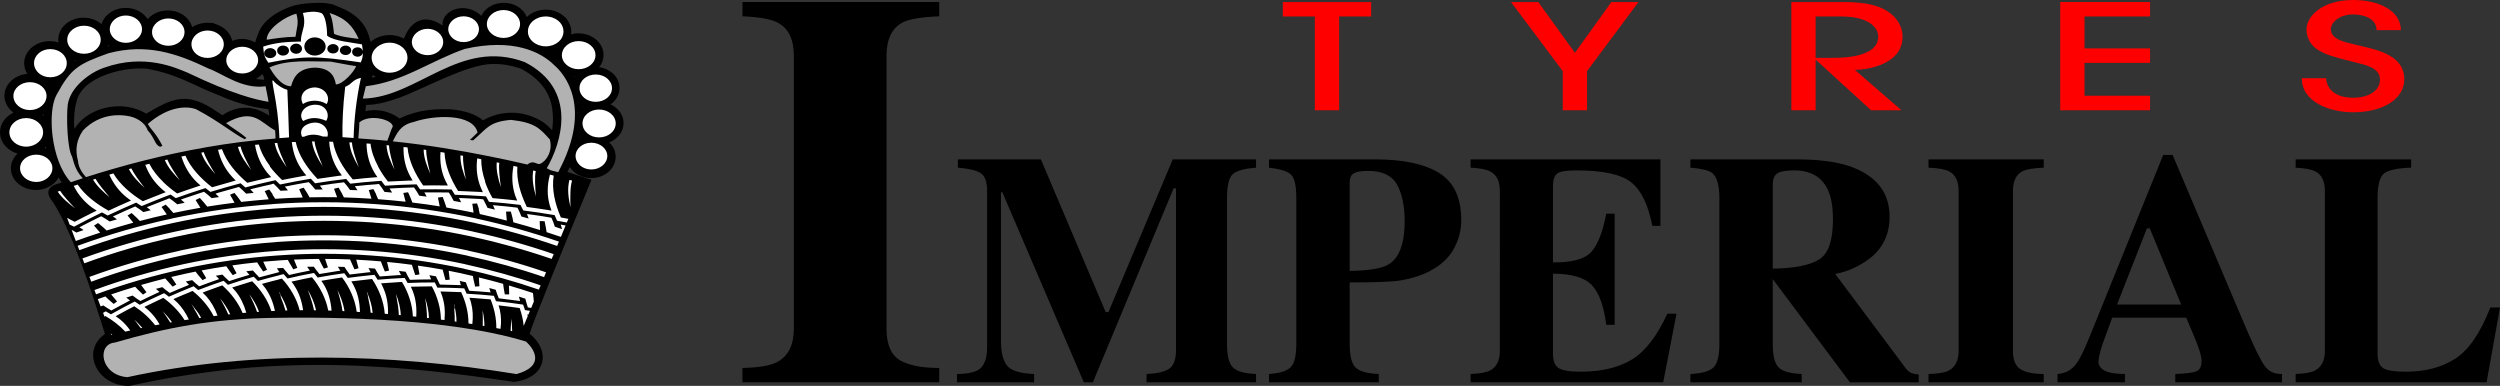
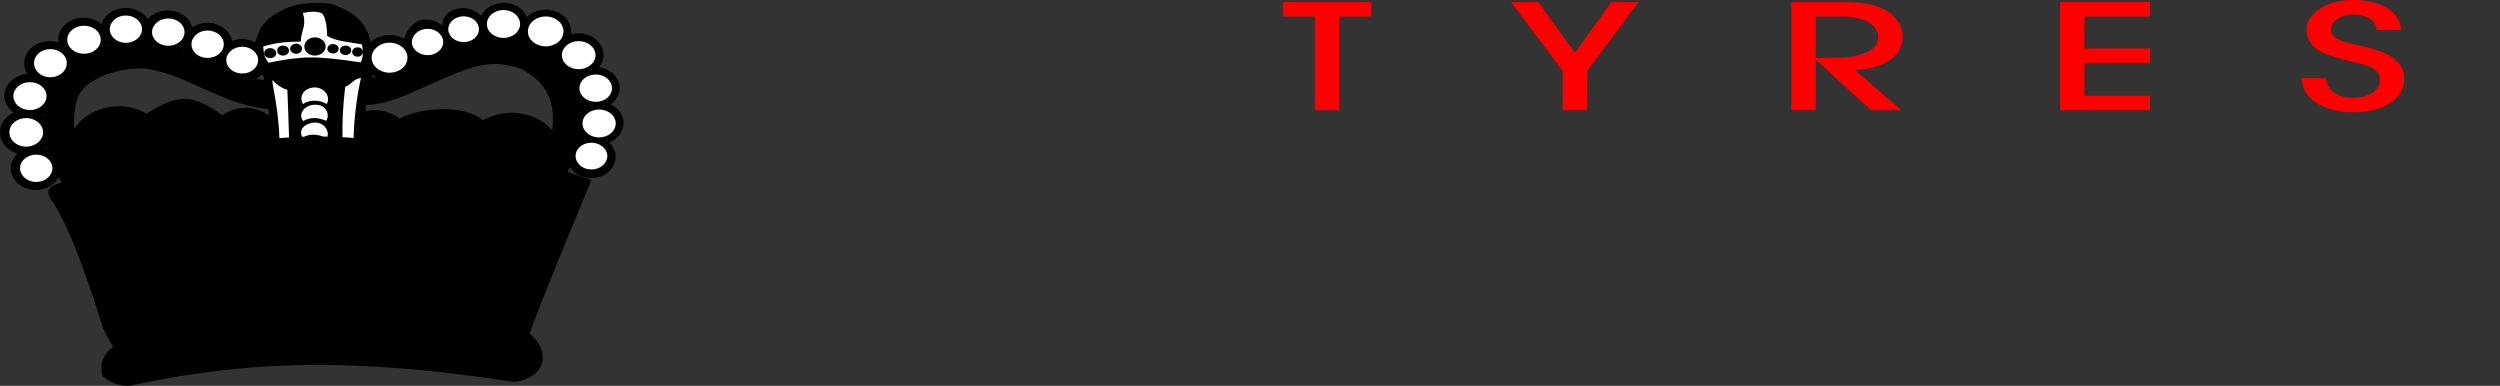
<svg xmlns="http://www.w3.org/2000/svg" version="1.1" id="Layer_1" x="0px" y="0px" viewBox="0 0 74.994 11.576" style="enable-background:new 0 0 74.994 11.576;" xml:space="preserve">
  <rect x="0" y="0" width="74.994" height="11.576" fill="#333333" stroke="none" />
  <g id="Document" transform="scale(1 -1)">
    <g id="Spread" transform="translate(0 -11.576)">
      <g id="Layer_1_1_">
        <g id="Group">
          <path marker-start="none" marker-end="none" style="fill:#FF0000;" d="M40.171,8.269v2.813h0.96v0.433h-2.649v-0.433h0.96V8.269      H40.171z M47.608,8.269v1.173l1.543,2.073h-0.813l-1.094-1.523l-1.099,1.523h-0.818l1.552-2.073V8.269H47.608z M57.038,8.269      L55.64,9.481c0.323,0,1.432,0.134,1.432,0.996c0,0.272-0.142,0.568-0.46,0.766c-0.262,0.164-0.627,0.272-1.329,0.272h-1.547      V8.269h0.729v1.506h0.015l1.647-1.506H57.038z M54.465,11.082h0.769c0.825,0,1.109-0.333,1.109-0.605      c0-0.629-1.08-0.636-1.378-0.636h-0.5V11.082z M64.497,8.269v0.436h-1.966v0.986h1.966v0.434h-1.966v0.957h1.966v0.433h-2.695      V8.269H64.497z M69.048,9.231c0-0.725,0.852-1.023,1.539-1.023c0.921,0,1.535,0.416,1.535,0.984c0,0.781-0.905,0.906-1.535,1.06      c-0.215,0.054-0.668,0.137-0.668,0.448c0,0.188,0.238,0.443,0.668,0.443c0.299,0,0.703-0.11,0.703-0.47h0.73      c0,0.548-0.6,0.903-1.433,0.903c-0.944,0-1.397-0.504-1.397-0.881c0-0.228,0.107-0.465,0.338-0.61      c0.23-0.144,0.391-0.195,1.059-0.364c0.346-0.086,0.806-0.167,0.806-0.529c0-0.343-0.345-0.548-0.806-0.548      c-0.734,0-0.81,0.477-0.81,0.587H69.048z" />
-           <path marker-start="none" marker-end="none" d="M22.272,0.108h5.902v0.43c-0.526,0-0.923,0.079-1.187,0.238      c-0.262,0.159-0.394,0.475-0.394,0.947v8.176c0,0.505,0.164,0.84,0.494,1.009c0.198,0.098,0.561,0.157,1.087,0.179v0.428h-5.902      v-0.428c0.507-0.022,0.859-0.084,1.055-0.189c0.326-0.169,0.487-0.502,0.487-0.999V1.723c0-0.499-0.171-0.837-0.511-1.013      c-0.209-0.106-0.551-0.162-1.031-0.172V0.108z M28.708,0.108h2.313v0.249c-0.419,0.015-0.69,0.101-0.813,0.252      c-0.12,0.155-0.181,0.397-0.181,0.727v4.473l0.042-0.003l2.443-5.698h0.271l2.422,5.818h0.073V1.089      c0-0.301-0.073-0.494-0.223-0.585c-0.149-0.088-0.367-0.137-0.661-0.147V0.108h3.285v0.249      c-0.335,0.013-0.565,0.076-0.685,0.189c-0.125,0.112-0.186,0.352-0.186,0.715v4.381c0,0.382,0.061,0.622,0.186,0.72      c0.12,0.098,0.35,0.159,0.685,0.184v0.249H35.18l-1.929-4.58l-0.083-0.002l-1.944,4.582h-2.49V6.546      c0.329-0.025,0.556-0.081,0.686-0.164c0.127-0.086,0.191-0.262,0.191-0.532v-4.7c0-0.261-0.056-0.46-0.169-0.592      c-0.113-0.13-0.357-0.198-0.734-0.201V0.108z M40.487,3.449v2.659c0,0.134,0.044,0.225,0.13,0.271      C40.7,6.426,40.842,6.45,41.038,6.45c0.431,0,0.72-0.139,0.872-0.416c0.151-0.277,0.227-0.641,0.227-1.092      c0-0.661-0.157-1.092-0.47-1.29C41.471,3.525,41.077,3.459,40.487,3.449z M38.066,0.108h3.293v0.249      c-0.336,0.013-0.566,0.076-0.688,0.189c-0.123,0.112-0.184,0.352-0.184,0.715v1.843c0.59,0,1.036,0.012,1.334,0.037      c0.302,0.026,0.6,0.1,0.901,0.222c0.397,0.174,0.681,0.404,0.855,0.691c0.171,0.284,0.257,0.59,0.257,0.915      c0,0.669-0.218,1.141-0.659,1.415c-0.441,0.274-1.082,0.411-1.924,0.411h-3.185V6.546c0.321-0.035,0.539-0.101,0.651-0.199      c0.113-0.097,0.169-0.333,0.169-0.705V1.261c0-0.351-0.056-0.583-0.166-0.698s-0.328-0.184-0.654-0.206V0.108z M49.892,0.108      l0.399,2.056h-0.276c-0.309-0.671-0.661-1.129-1.06-1.371c-0.399-0.245-0.913-0.367-1.545-0.367      c-0.333,0-0.556,0.039-0.663,0.115c-0.108,0.073-0.162,0.218-0.162,0.426v2.399c0.561,0,0.95-0.115,1.168-0.345      c0.215-0.23,0.36-0.625,0.431-1.188h0.252v3.334h-0.252c-0.106-0.56-0.26-0.945-0.458-1.157      c-0.198-0.211-0.58-0.311-1.141-0.306v2.291c0,0.186,0.042,0.311,0.125,0.374c0.081,0.064,0.274,0.096,0.575,0.096      c0.793,0,1.342-0.118,1.643-0.355c0.301-0.235,0.514-0.671,0.639-1.31h0.242v1.995h-5.694V6.546      c0.287-0.015,0.482-0.054,0.593-0.115c0.188-0.098,0.284-0.294,0.284-0.581V1.055c0-0.284-0.091-0.477-0.275-0.583      c-0.12-0.066-0.32-0.105-0.602-0.115V0.108H49.892z M50.708,0.108h3.339v0.249c-0.348,0.013-0.581,0.081-0.696,0.201      c-0.115,0.12-0.173,0.355-0.173,0.703v1.938h0.004l2.311-3.091h2.064v0.235c-0.091,0.007-0.167,0.022-0.225,0.046      c-0.061,0.025-0.12,0.076-0.174,0.152l-2.105,2.817c0.355,0.067,0.69,0.213,1.008,0.446c0.414,0.308,0.622,0.732,0.622,1.27      c0,0.73-0.397,1.232-1.19,1.513c-0.409,0.14-0.942,0.208-1.603,0.208h-3.182V6.546c0.337-0.027,0.555-0.081,0.651-0.157      c0.144-0.118,0.218-0.365,0.218-0.747V1.261c0-0.368-0.062-0.605-0.184-0.715c-0.122-0.11-0.35-0.174-0.685-0.189V0.108z       M53.178,3.518v2.521c0,0.152,0.039,0.259,0.122,0.326c0.083,0.066,0.257,0.1,0.521,0.1c0.485,0,0.82-0.189,1.004-0.568      c0.108-0.223,0.159-0.524,0.159-0.908c0-0.627-0.139-1.026-0.416-1.197C54.289,3.618,53.826,3.527,53.178,3.518z M57.851,0.108      h3.456v0.249c-0.308,0-0.538,0.047-0.692,0.14c-0.155,0.093-0.231,0.279-0.231,0.558V5.85c0,0.294,0.096,0.493,0.287,0.59      c0.117,0.059,0.328,0.093,0.636,0.106v0.249h-3.456V6.546c0.296-0.013,0.502-0.049,0.619-0.111      c0.189-0.097,0.284-0.293,0.284-0.585V1.055c0-0.294-0.1-0.492-0.299-0.597c-0.122-0.062-0.325-0.093-0.604-0.101V0.108z       M63.506,2.441l0.896,2.283h0.088l0.94-2.283H63.506z M61.721,0.108h2.022v0.249c-0.225,0.003-0.397,0.022-0.509,0.059      C63.045,0.48,62.95,0.583,62.95,0.724c0,0.115,0.044,0.301,0.13,0.556c0.041,0.118,0.137,0.375,0.281,0.766h2.22l0.253-0.597      c0.053-0.132,0.097-0.245,0.129-0.338c0.052-0.159,0.079-0.276,0.079-0.352c0-0.172-0.052-0.279-0.152-0.321      c-0.103-0.042-0.313-0.068-0.637-0.081V0.108h3.202v0.249C68.23,0.35,68.056,0.433,67.934,0.6      c-0.122,0.171-0.306,0.545-0.556,1.128l-2.205,5.2h-0.282L62.698,1.51c-0.174-0.428-0.309-0.705-0.402-0.83      c-0.144-0.2-0.335-0.308-0.575-0.323V0.108z M68.864,0.108h5.728l0.402,2.244h-0.291c-0.294-0.759-0.642-1.27-1.046-1.532      c-0.401-0.262-0.901-0.394-1.495-0.394c-0.331,0-0.554,0.034-0.669,0.105c-0.115,0.073-0.171,0.218-0.171,0.436v4.675      c0,0.392,0.066,0.637,0.201,0.737c0.134,0.098,0.404,0.154,0.805,0.167v0.249h-3.464V6.546c0.289-0.015,0.487-0.054,0.595-0.115      c0.189-0.098,0.282-0.294,0.282-0.581V1.055c0-0.291-0.098-0.487-0.294-0.593c-0.118-0.061-0.311-0.095-0.583-0.105V0.108z" />
-           <path marker-start="none" marker-end="none" d="M7.692,9.216V9.209L7.684,9.207C7.729,9.199,7.775,9.192,7.821,9.19l0,0      c0.035-0.003,0.071-0.005,0.106-0.008L7.912,9.28L7.907,9.287C7.895,9.307,7.88,9.332,7.866,9.358L7.851,9.341      C7.804,9.292,7.75,9.251,7.692,9.216z M7.584,0.556H7.579C7.391,0.541,7.212,0.524,7.043,0.507      C6.896,0.492,6.749,0.477,6.605,0.46V0.458l-0.11-0.013L6.473,0.443L6.36,0.428l0,0C5.981,0.382,5.599,0.325,5.21,0.262      C4.774,0.186,4.333,0.1,3.89,0.002L3.873,0h-0.01C3.54,0,3.266,0.12,3.077,0.301C2.96,0.414,2.874,0.548,2.83,0.693      c-0.046,0.146-0.051,0.303-0.002,0.45c0.049,0.154,0.154,0.299,0.32,0.414C3.124,1.63,3.092,1.731,3.053,1.858      C2.796,2.67,2.201,4.553,1.599,5.498C1.405,5.735,1.415,5.87,1.54,5.975l0,0C1.611,6.032,1.709,6.059,1.824,6.09l0.029,0.008      C1.819,6.152,1.787,6.203,1.758,6.254C1.719,6.181,1.665,6.115,1.599,6.061C1.464,5.948,1.28,5.877,1.077,5.877      c-0.205,0-0.389,0.071-0.524,0.184C0.414,6.178,0.326,6.343,0.326,6.529c0,0.168,0.076,0.323,0.201,0.44      C0.416,7.001,0.318,7.055,0.235,7.123C0.091,7.246,0,7.417,0,7.606c0,0.191,0.091,0.36,0.235,0.482      c0.052,0.044,0.108,0.081,0.172,0.11C0.392,8.208,0.38,8.218,0.365,8.23C0.223,8.35,0.132,8.519,0.132,8.702      c0,0.186,0.089,0.353,0.231,0.473C0.485,9.278,0.644,9.346,0.82,9.361C0.759,9.456,0.725,9.564,0.725,9.682      c0,0.183,0.088,0.352,0.232,0.472c0.137,0.118,0.328,0.189,0.532,0.189c0.093,0,0.181-0.015,0.264-0.042      c-0.002,0.027-0.005,0.056-0.005,0.083c0,0.186,0.088,0.355,0.228,0.475c0.137,0.115,0.325,0.186,0.529,0.186      c0.205,0,0.394-0.068,0.531-0.186l0.009-0.007c0.035,0.117,0.106,0.222,0.204,0.303c0.134,0.115,0.32,0.184,0.524,0.184      c0.2,0,0.386-0.071,0.521-0.184c0.054-0.044,0.1-0.098,0.137-0.154c0.022,0.027,0.049,0.054,0.078,0.078      c0.135,0.115,0.321,0.184,0.524,0.184s0.389-0.069,0.524-0.184c0.101-0.085,0.174-0.195,0.208-0.32      c0.125,0.085,0.287,0.134,0.46,0.134c0.044,0,0.088-0.002,0.135-0.009v0.012l0.096-0.037c0.024-0.007,0.048-0.017,0.07-0.027      c0.13-0.049,0.243-0.13,0.321-0.232c0.059-0.074,0.098-0.16,0.118-0.25c0.012,0.005,0.022,0.01,0.034,0.012      c0.083,0.029,0.176,0.047,0.269,0.047c0.061,0,0.12-0.01,0.176-0.022l0,0l0.003-0.003h0.002      c0.062-0.014,0.118-0.037,0.172-0.063c0.012-0.005,0.024-0.01,0.034-0.015c0.007,0.019,0.012,0.041,0.02,0.064      c0.024,0.075,0.051,0.151,0.071,0.193c0.061,0.188,0.198,0.357,0.377,0.497c0.188,0.147,0.428,0.267,0.678,0.345h0.002      c0.147,0.042,0.345,0.068,0.529,0.078c0.225,0.015,0.438,0.008,0.519-0.014l0.112-0.02l0.022-0.005l0.02-0.01      c0.015-0.009,0.052-0.022,0.098-0.041c0.272-0.106,0.832-0.326,0.984-0.97c0.012-0.036,0.022-0.071,0.032-0.105      c0.257,0.233,0.688,0.272,0.999,0.098c0.232,0.636,0.722,0.71,1.157,0.392c-0.039,0.45,0.64,0.736,1.122,0.33      c0.014-0.012,0.027-0.024,0.041-0.039c0.04,0.081,0.096,0.154,0.167,0.215c0.132,0.111,0.311,0.177,0.507,0.177      c0.198,0,0.376-0.066,0.509-0.177c0.081-0.071,0.144-0.154,0.181-0.249c0.012,0.012,0.024,0.024,0.039,0.034      c0.137,0.117,0.326,0.188,0.531,0.188c0.206,0,0.394-0.073,0.534-0.188c0.142-0.12,0.232-0.289,0.232-0.475      c0-0.024-0.002-0.049-0.007-0.076c0.071,0.02,0.142,0.029,0.218,0.029c0.203,0,0.389-0.07,0.526-0.183      c0.142-0.118,0.23-0.282,0.23-0.468c0-0.134-0.049-0.262-0.132-0.364c0.152-0.022,0.287-0.084,0.392-0.172      c0.137-0.115,0.22-0.274,0.22-0.453c0-0.178-0.083-0.34-0.22-0.455c-0.017-0.012-0.032-0.024-0.049-0.037      c0.061-0.027,0.117-0.063,0.166-0.105c0.137-0.115,0.223-0.277,0.223-0.458c0-0.178-0.086-0.34-0.225-0.455      c-0.059-0.051-0.13-0.093-0.208-0.122c0.122-0.113,0.196-0.265,0.196-0.431c0-0.181-0.083-0.343-0.221-0.458      c-0.132-0.113-0.31-0.181-0.509-0.181c-0.198,0-0.382,0.068-0.511,0.179c-0.054,0.046-0.101,0.097-0.135,0.154      c-0.025-0.047-0.049-0.096-0.073-0.145c0.063-0.024,0.129-0.046,0.198-0.071c0.117-0.041,0.25-0.083,0.396-0.129l0.13-0.04      l-0.051-0.124c-0.319-0.769-0.776-1.878-1.151-2.803c-0.328-0.815-0.595-1.496-0.653-1.689c0.159-0.13,0.271-0.275,0.332-0.422      c0.062-0.146,0.076-0.298,0.042-0.438c-0.034-0.139-0.117-0.266-0.247-0.367c-0.14-0.108-0.333-0.186-0.58-0.218h-0.017h-0.015      l-0.022,0.005c-0.553,0.078-1.104,0.159-1.657,0.225l0,0L13.586,0.37h-0.007l-0.01,0.002l-0.09,0.01l0,0      c-0.145,0.017-0.284,0.032-0.419,0.046c-0.127,0.015-0.259,0.03-0.394,0.039l0,0L12.551,0.48h-0.02l-0.112,0.009v0.003      c-0.159,0.015-0.326,0.029-0.497,0.042c-0.164,0.012-0.326,0.022-0.482,0.031l0,0l-0.12,0.008h-0.01h-0.003L11.192,0.58l0,0      c-0.565,0.034-1.138,0.051-1.718,0.049C8.859,0.626,8.23,0.604,7.584,0.556z M6.36,8.325L6.36,8.325l0.032-0.022      C6.441,8.274,6.49,8.242,6.541,8.205l0.008-0.004l0.012-0.008C6.598,8.169,6.634,8.144,6.673,8.12      c0.13,0.088,0.267,0.154,0.412,0.191C7.202,8.34,7.325,8.35,7.444,8.34v0.01l0.125-0.027l0.025-0.005h0.002l0.03-0.007      l0.066-0.015V8.294c0.09-0.027,0.181-0.067,0.271-0.118c0.04-0.019,0.079-0.044,0.118-0.071L8.052,8.299      C7.986,8.308,7.917,8.318,7.848,8.33C7.797,8.338,7.743,8.347,7.692,8.357V8.355L7.633,8.369      c-0.032,0.005-0.061,0.013-0.091,0.02L7.444,8.411l0,0C7.303,8.448,7.158,8.489,7.016,8.538      C6.859,8.592,6.703,8.656,6.551,8.724L6.49,8.749L6.477,8.754l0,0C6.46,8.759,6.446,8.764,6.431,8.773      c-0.193,0.074-0.37,0.157-0.548,0.24C5.457,9.209,5.019,9.412,4.38,9.518C3.951,9.545,3.452,9.461,3.045,9.282      C2.703,9.131,2.429,8.913,2.328,8.636C2.26,8.44,2.225,8.223,2.223,7.997c-0.002-0.093,0-0.191,0.007-0.286      c0.01,0.012,0.02,0.027,0.03,0.042c0.149,0.22,0.374,0.391,0.631,0.499c0.255,0.108,0.544,0.154,0.828,0.13      C3.951,8.36,4.181,8.291,4.387,8.166C4.798,8.409,5.094,8.57,5.408,8.604l0,0C5.697,8.634,5.983,8.556,6.36,8.325z       M11.192,8.272v0.004L11.3,8.269l0,0h0.003l0.022-0.002l0.115-0.008V8.254c0.097-0.014,0.193-0.044,0.281-0.08l0,0      c0.098-0.042,0.186-0.093,0.265-0.155c0.061,0.032,0.127,0.062,0.198,0.091l0,0c0.073,0.027,0.154,0.054,0.235,0.078l0,0      l0.073,0.017l0.022,0.005l0.152,0.039V8.245c0.13,0.024,0.262,0.041,0.394,0.049c0.14,0.009,0.282,0.009,0.419,0.002v0.005      l0.134-0.015l0.013-0.002l0.098-0.01V8.272c0.161-0.025,0.31-0.064,0.445-0.118c0.122-0.049,0.23-0.113,0.321-0.188      c0.338,0.195,0.688,0.249,1.006,0.222c0.445-0.041,0.825-0.247,1.011-0.465c0.019-0.017,0.039-0.034,0.056-0.051      c0.005,0.036,0.01,0.071,0.012,0.108c0.015,0.132,0.018,0.266,0.003,0.401v0.005c-0.015,0.279-0.103,0.538-0.269,0.768      c-0.16,0.218-0.392,0.412-0.708,0.573c-0.272,0.088-0.546,0.135-0.825,0.13c-0.778-0.007-2.105-0.769-2.822-1.021      c-0.177-0.063-0.348-0.115-0.514-0.152V8.482l-0.101-0.017L11.32,8.463l-0.128-0.025v0.005c-0.031-0.005-0.066-0.007-0.098-0.01      c-0.036-0.002-0.073-0.005-0.11-0.005c-0.005-0.034-0.01-0.071-0.014-0.11c-0.005-0.024-0.008-0.051-0.013-0.078      c0.03,0.007,0.059,0.012,0.086,0.017C11.094,8.264,11.143,8.269,11.192,8.272z M6.514,9.645l0.017-0.01L6.529,9.65l0,0H6.526      L6.514,9.645z M5.501,10.071c-0.003,0.01-0.005,0.019-0.008,0.029c-0.009-0.005-0.019-0.012-0.026-0.017L5.501,10.071z       M4.382,10.294l-0.007,0.009l-0.008-0.009H4.382z M3.249,10.223l-0.003,0.002c-0.005-0.012-0.01-0.027-0.014-0.039l0.049,0.012      C3.271,10.205,3.258,10.213,3.249,10.223z M2.279,9.757C2.267,9.762,2.255,9.765,2.245,9.77c0-0.013,0.002-0.022,0.002-0.032      L2.279,9.757z M1.577,9.023H1.564l0.005-0.01L1.577,9.023z M1.312,8.149C1.3,8.142,1.285,8.134,1.273,8.127      C1.285,8.12,1.295,8.11,1.307,8.1L1.312,8.149z M1.376,7.175C1.364,7.163,1.349,7.15,1.337,7.138      c0.017-0.005,0.037-0.012,0.054-0.019L1.388,7.121C1.383,7.141,1.378,7.158,1.376,7.175z M11.161,9.248      c0.036,0.008,0.075,0.015,0.115,0.022l-0.015,0.008L11.258,9.28l-0.066,0.034l0,0l-0.017,0.01L11.161,9.248z M17.413,7.442      l0.022,0.009L17.42,7.466L17.413,7.442z M17.496,8.369l0.017,0.013l-0.017,0.009V8.374V8.369z M17.236,9.258      c0.005,0.007,0.013,0.017,0.018,0.024c-0.01,0-0.023,0.003-0.032,0.005L17.236,9.258z M15.653,10.406l-0.008,0.017l-0.01-0.009      l0,0l-0.004-0.003l0.007-0.002L15.653,10.406z M14.556,10.448l-0.007,0.007l-0.005-0.007H14.556z" />
-           <path marker-start="none" marker-end="none" style="fill:#FFFFFF;" d="M3.344,1.527l0.025,0.005      c-0.015,0.015-0.03,0.03-0.045,0.042L3.344,1.527z M3.758,1.628C3.804,1.64,3.853,1.65,3.907,1.662      c-0.09,0.13-0.193,0.24-0.308,0.335l0,0C3.557,2.029,3.515,2.061,3.471,2.09C3.496,2.105,3.52,2.117,3.545,2.132      C3.704,2.22,3.863,2.306,4.027,2.389c0.24-0.154,0.455-0.348,0.627-0.57l0.134,0.024C4.695,2.01,4.583,2.149,4.453,2.269l0,0      c-0.039,0.034-0.078,0.069-0.122,0.1c0.027,0.013,0.051,0.025,0.076,0.037l0,0c0.164,0.081,0.328,0.159,0.492,0.235      C5.153,2.458,5.376,2.23,5.537,1.973l0.128,0.019C5.572,2.191,5.459,2.357,5.32,2.499l0,0C5.283,2.536,5.244,2.57,5.202,2.604      C5.229,2.617,5.256,2.627,5.28,2.639C5.418,2.7,5.557,2.756,5.697,2.813L5.694,2.815c0.03,0.012,0.056,0.022,0.083,0.034      C6.039,2.641,6.26,2.382,6.409,2.093l0.117,0.015c-0.083,0.227-0.195,0.418-0.337,0.58l0,0c-0.037,0.039-0.074,0.076-0.11,0.11      C6.105,2.81,6.13,2.82,6.157,2.83c0.169,0.063,0.34,0.125,0.511,0.186c0.262-0.233,0.478-0.517,0.61-0.83l0.11,0.01      C7.317,2.445,7.212,2.656,7.07,2.835l0,0C7.036,2.874,7.001,2.913,6.965,2.952c0.027,0.007,0.054,0.017,0.08,0.025l0,0      c0.172,0.056,0.346,0.11,0.519,0.161c0.26-0.252,0.466-0.56,0.576-0.893L8.247,2.25C8.191,2.519,8.093,2.747,7.954,2.94l0,0      c-0.03,0.041-0.062,0.081-0.096,0.12c0.027,0.007,0.054,0.017,0.081,0.022C8.081,3.121,8.225,3.16,8.37,3.194v0.003      c0.027,0.007,0.056,0.015,0.086,0.022c0.252-0.272,0.443-0.6,0.533-0.95l0.103,0.003C9.053,2.553,8.967,2.795,8.833,3.001l0,0      C8.806,3.045,8.776,3.087,8.744,3.128c0.027,0.005,0.054,0.013,0.081,0.017c0.176,0.04,0.355,0.079,0.534,0.113      c0.242-0.291,0.418-0.634,0.487-0.996l0.1-0.005C9.924,2.551,9.851,2.803,9.724,3.023l0,0C9.699,3.067,9.67,3.111,9.64,3.153      c0.03,0.005,0.057,0.01,0.084,0.014l0,0c0.178,0.032,0.357,0.059,0.538,0.086c0.23-0.306,0.389-0.661,0.438-1.03l0.098-0.008      c-0.007,0.301-0.066,0.561-0.183,0.786l0,0c-0.022,0.047-0.049,0.091-0.076,0.135c0.027,0.002,0.056,0.007,0.085,0.009      c0.147,0.02,0.297,0.037,0.448,0.052l0,0c0.03,0.005,0.059,0.007,0.089,0.01c0.21-0.314,0.352-0.674,0.381-1.043l0.098-0.007      c0.008,0.293-0.039,0.553-0.142,0.78l0,0c-0.019,0.049-0.041,0.093-0.068,0.14c0.029,0,0.056,0.005,0.085,0.005      c0.182,0.015,0.363,0.027,0.544,0.037c0.191-0.316,0.311-0.674,0.326-1.033l0.102-0.01c0.017,0.281-0.014,0.533-0.102,0.759l0,0      c-0.018,0.046-0.037,0.093-0.062,0.139c0.03,0,0.057,0.003,0.086,0.003l0,0c0.181,0.004,0.365,0.009,0.546,0.009      c0.166-0.308,0.267-0.653,0.272-0.998l0.107-0.013c0.025,0.26,0.003,0.495-0.068,0.713l0,0      c-0.015,0.049-0.034,0.095-0.054,0.142c0.029,0,0.056,0,0.086,0c0.151-0.003,0.306-0.008,0.457-0.015l0,0l0.079-0.002      c0.139-0.297,0.22-0.62,0.22-0.94l0.115-0.018c0.027,0.231,0.015,0.443-0.039,0.642c0,0.002,0,0.002,0,0.002      c-0.012,0.049-0.029,0.098-0.049,0.145c0.029-0.003,0.059-0.003,0.088-0.005c0.181-0.012,0.365-0.027,0.548-0.044      c0.111-0.274,0.174-0.568,0.172-0.862l0.125-0.022c0.027,0.196,0.019,0.382-0.017,0.556l0,0c-0.013,0.051-0.025,0.1-0.042,0.149      c0.029-0.005,0.059-0.007,0.086-0.01l0,0c0.181-0.022,0.364-0.044,0.548-0.071c0.061-0.174,0.103-0.352,0.12-0.536l0.122,0.294      c-0.002,0.017-0.007,0.034-0.012,0.051l0.032-0.005l0.046,0.113c-0.049,0.007-0.1,0.015-0.149,0.022      c-0.01,0.029-0.02,0.059-0.029,0.088c-0.008,0.025-0.017,0.052-0.027,0.076c-0.272,0.042-0.544,0.076-0.813,0.103      C14.867,2.57,14.857,2.6,14.845,2.627c-0.01,0.026-0.02,0.051-0.03,0.075c-0.274,0.027-0.546,0.049-0.817,0.064      c-0.01,0.029-0.022,0.056-0.037,0.083c-0.01,0.027-0.022,0.052-0.034,0.076c-0.052,0.003-0.103,0.005-0.154,0.008l0,0      c-0.218,0.009-0.434,0.014-0.652,0.014c-0.012,0.03-0.027,0.057-0.041,0.083c-0.012,0.025-0.025,0.049-0.037,0.074      c-0.274,0-0.546-0.005-0.815-0.017c-0.015,0.027-0.03,0.056-0.047,0.083c-0.014,0.022-0.027,0.047-0.041,0.069      c-0.272-0.013-0.544-0.03-0.811-0.054c-0.017,0.027-0.034,0.054-0.051,0.078c-0.015,0.022-0.029,0.047-0.044,0.068      c-0.051-0.004-0.098-0.009-0.149-0.014l0,0c-0.218-0.022-0.436-0.049-0.654-0.078c-0.017,0.026-0.034,0.051-0.054,0.075      c-0.014,0.022-0.032,0.047-0.049,0.066c-0.267-0.036-0.536-0.08-0.8-0.129C9.508,3.275,9.491,3.3,9.471,3.324      C9.452,3.346,9.435,3.368,9.418,3.388C9.151,3.339,8.886,3.283,8.624,3.221C8.605,3.246,8.585,3.268,8.563,3.292      c-0.019,0.02-0.037,0.039-0.056,0.062C8.46,3.341,8.416,3.331,8.37,3.319V3.317C8.157,3.263,7.946,3.209,7.736,3.148      C7.714,3.17,7.692,3.194,7.67,3.217C7.65,3.236,7.631,3.256,7.611,3.275C7.349,3.199,7.092,3.119,6.837,3.033      C6.815,3.055,6.791,3.077,6.769,3.097C6.747,3.116,6.727,3.133,6.708,3.153C6.451,3.065,6.196,2.972,5.946,2.876      c-0.024,0.02-0.049,0.039-0.073,0.059C5.851,2.952,5.831,2.972,5.809,2.989c-0.046-0.02-0.093-0.037-0.137-0.056l0,0      C5.469,2.849,5.266,2.764,5.067,2.675c-0.024,0.02-0.051,0.037-0.075,0.057C4.967,2.749,4.945,2.766,4.923,2.781      C4.676,2.67,4.431,2.553,4.191,2.433C4.167,2.45,4.14,2.467,4.113,2.485C4.088,2.502,4.066,2.516,4.042,2.531      c-0.243-0.122-0.48-0.252-0.715-0.384C3.3,2.164,3.273,2.181,3.244,2.196C3.219,2.21,3.197,2.225,3.173,2.237L3.092,2.191      l0.042-0.113l0.029,0.017C3.383,1.968,3.587,1.811,3.758,1.628z M4.223,1.733L4.269,1.74C4.194,1.831,4.11,1.912,4.027,1.992      C4.098,1.902,4.164,1.814,4.223,1.733z M5.107,1.902l0.051,0.007c-0.083,0.123-0.179,0.23-0.279,0.336      C4.965,2.122,5.043,2.007,5.107,1.902z M5.978,2.037l0.056,0.007c-0.066,0.12-0.146,0.228-0.232,0.333L5.799,2.384      C5.78,2.409,5.76,2.431,5.741,2.453c0.027-0.042,0.054-0.084,0.078-0.125l0.003-0.015C5.883,2.215,5.934,2.125,5.978,2.037z       M6.847,2.144l0.059,0.005C6.828,2.323,6.72,2.477,6.605,2.622C6.703,2.448,6.788,2.286,6.847,2.144z M7.711,2.218L7.77,2.223      C7.702,2.416,7.596,2.587,7.481,2.749C7.579,2.553,7.66,2.374,7.711,2.218z M8.563,2.262l0.059,0.002      C8.573,2.438,8.495,2.597,8.404,2.749v0.019C8.389,2.791,8.377,2.813,8.363,2.835C8.382,2.788,8.402,2.744,8.419,2.7      l0.002-0.032C8.482,2.519,8.529,2.382,8.563,2.262z M9.42,2.269h0.059C9.435,2.492,9.342,2.69,9.234,2.879      C9.32,2.649,9.386,2.441,9.42,2.269z M10.274,2.245l0.059-0.003c-0.032,0.23-0.115,0.438-0.213,0.639      C10.194,2.639,10.252,2.421,10.274,2.245z M11.119,2.196l0.059-0.005c-0.017,0.198-0.071,0.382-0.142,0.558v0.01      c-0.01,0.027-0.022,0.054-0.035,0.08c0.013-0.046,0.025-0.092,0.037-0.139l-0.002-0.017C11.077,2.499,11.109,2.335,11.119,2.196      z M11.964,2.127l0.058-0.005c-0.007,0.225-0.068,0.436-0.144,0.639C11.924,2.519,11.959,2.303,11.964,2.127z M12.808,2.039      l0.059-0.005c-0.005,0.211-0.052,0.411-0.113,0.602C12.788,2.414,12.808,2.208,12.808,2.039z M13.64,1.934l0.054-0.008      c0,0.155-0.022,0.304-0.056,0.451l0.005,0.022c-0.005,0.024-0.01,0.049-0.017,0.073c0.005-0.049,0.007-0.095,0.012-0.144      l-0.01-0.034C13.638,2.164,13.643,2.041,13.64,1.934z M14.48,1.804l0.051-0.007c0,0.161-0.022,0.318-0.053,0.47      C14.485,2.098,14.485,1.944,14.48,1.804z M15.317,1.652l0.047-0.01c0,0.128-0.013,0.255-0.032,0.377      C15.329,1.89,15.327,1.765,15.317,1.652z M15.934,2.338l0.081,0.195c-0.01,0.084-0.02,0.169-0.027,0.253      c-0.238,0.078-0.477,0.154-0.72,0.225c0.003-0.071,0.003-0.142,0.005-0.211c0-0.019,0-0.036,0-0.056c-0.044,0-0.086,0-0.13,0      c-0.002,0.017-0.005,0.034-0.01,0.054c-0.017,0.088-0.031,0.179-0.041,0.264c-0.242,0.069-0.485,0.132-0.727,0.191      c0.002-0.068,0.007-0.139,0.012-0.21c0.003-0.018,0.003-0.037,0.005-0.054c-0.044-0.005-0.086-0.005-0.13-0.01      c-0.002,0.02-0.007,0.037-0.012,0.056c-0.022,0.088-0.042,0.177-0.056,0.262c-0.103,0.025-0.203,0.047-0.306,0.069l0.002,0.002      c-0.139,0.03-0.281,0.059-0.421,0.086c0.008-0.071,0.017-0.142,0.025-0.211c0.002-0.019,0.005-0.036,0.007-0.056      c-0.042-0.002-0.086-0.007-0.127-0.012c-0.005,0.017-0.01,0.034-0.015,0.051c-0.027,0.088-0.051,0.177-0.071,0.262      c-0.247,0.044-0.495,0.086-0.742,0.12c0.013-0.071,0.025-0.139,0.037-0.208c0.005-0.02,0.007-0.037,0.01-0.056      c-0.042-0.005-0.083-0.013-0.125-0.02c-0.007,0.017-0.015,0.037-0.02,0.054c-0.031,0.086-0.058,0.171-0.083,0.255      c-0.25,0.034-0.497,0.063-0.744,0.085c0.015-0.068,0.029-0.137,0.047-0.205c0.002-0.017,0.007-0.037,0.012-0.054      c-0.042-0.01-0.084-0.017-0.125-0.027c-0.008,0.017-0.015,0.034-0.022,0.051c-0.034,0.086-0.069,0.169-0.098,0.252      c-0.103,0.01-0.206,0.018-0.309,0.025l0,0c-0.144,0.01-0.288,0.02-0.43,0.027c0.017-0.069,0.036-0.137,0.056-0.206      c0.005-0.017,0.01-0.034,0.015-0.051c-0.039-0.012-0.081-0.022-0.123-0.034c-0.007,0.017-0.017,0.034-0.024,0.051      c-0.039,0.083-0.076,0.166-0.11,0.247c-0.25,0.01-0.5,0.015-0.749,0.015c0.022-0.066,0.046-0.135,0.068-0.201      c0.007-0.017,0.012-0.034,0.02-0.051C9.797,3.544,9.758,3.53,9.716,3.518C9.709,3.535,9.699,3.552,9.689,3.567      c-0.044,0.08-0.085,0.161-0.122,0.242c-0.25-0.003-0.499-0.008-0.749-0.02c0.027-0.066,0.054-0.132,0.081-0.198      C8.906,3.574,8.911,3.557,8.918,3.54C8.879,3.525,8.84,3.51,8.798,3.496C8.791,3.513,8.781,3.527,8.771,3.544      C8.722,3.623,8.676,3.701,8.634,3.78c-0.1-0.005-0.201-0.013-0.298-0.018V3.76C8.189,3.75,8.044,3.738,7.897,3.726      c0.03-0.066,0.062-0.13,0.091-0.196C7.995,3.513,8.003,3.498,8.01,3.481C7.973,3.464,7.934,3.446,7.895,3.432      c-0.01,0.014-0.022,0.029-0.032,0.046C7.809,3.554,7.76,3.63,7.714,3.706C7.467,3.682,7.217,3.652,6.97,3.615      c0.034-0.063,0.066-0.124,0.1-0.188C7.08,3.41,7.087,3.393,7.097,3.378C7.058,3.361,7.021,3.341,6.982,3.322      C6.972,3.339,6.96,3.354,6.947,3.368c-0.056,0.074-0.11,0.147-0.159,0.221C6.541,3.552,6.294,3.51,6.049,3.464      c0.034-0.061,0.074-0.123,0.11-0.184c0.01-0.017,0.02-0.032,0.027-0.049C6.15,3.212,6.113,3.192,6.076,3.172      c-0.012,0.015-0.024,0.03-0.037,0.045c-0.061,0.068-0.12,0.139-0.173,0.212C5.765,3.41,5.667,3.388,5.567,3.366l0,0      C5.422,3.334,5.28,3.302,5.139,3.268c0.039-0.061,0.08-0.12,0.119-0.179c0.01-0.017,0.02-0.032,0.032-0.046      C5.254,3.021,5.217,2.999,5.18,2.977C5.168,2.991,5.156,3.006,5.141,3.018C5.077,3.087,5.016,3.155,4.957,3.224      C4.715,3.163,4.473,3.097,4.233,3.028C4.274,2.969,4.318,2.913,4.36,2.854C4.372,2.839,4.385,2.825,4.394,2.81      C4.36,2.786,4.326,2.764,4.291,2.739C4.277,2.751,4.262,2.766,4.25,2.778c-0.069,0.066-0.135,0.13-0.196,0.196      c-0.24-0.071-0.48-0.149-0.72-0.23c0.047-0.056,0.093-0.113,0.14-0.166c0.012-0.015,0.024-0.03,0.037-0.045      C3.476,2.509,3.442,2.485,3.41,2.458C3.396,2.472,3.381,2.482,3.366,2.497C3.293,2.558,3.224,2.619,3.16,2.683      C3.085,2.656,3.011,2.629,2.935,2.602l0.084-0.218l0.08,0.03c0.079-0.054,0.159-0.106,0.24-0.152      C3.498,2.35,3.66,2.438,3.824,2.524C3.851,2.536,3.875,2.551,3.9,2.563C3.861,2.59,3.824,2.619,3.787,2.649      C3.851,2.67,3.915,2.69,3.978,2.71C4.054,2.651,4.13,2.597,4.211,2.546c0.164,0.081,0.328,0.161,0.494,0.237l0,0      C4.732,2.795,4.759,2.808,4.784,2.82C4.747,2.849,4.71,2.879,4.676,2.911c0.064,0.017,0.13,0.036,0.193,0.051      c0.071-0.061,0.147-0.12,0.223-0.174c0.166,0.074,0.335,0.145,0.507,0.213l0.046,0.02v0.002c0.01,0.002,0.017,0.007,0.027,0.01      C5.66,3.045,5.645,3.057,5.633,3.067L5.631,3.074C5.613,3.092,5.594,3.111,5.574,3.131l0.042,0.01l0,0      C5.665,3.15,5.714,3.163,5.765,3.172c0.066-0.066,0.14-0.127,0.211-0.186c0.171,0.066,0.342,0.128,0.516,0.189      c0.027,0.01,0.054,0.019,0.081,0.029C6.539,3.236,6.507,3.27,6.475,3.305c0.066,0.012,0.132,0.022,0.196,0.034      C6.737,3.27,6.806,3.204,6.874,3.143c0.171,0.056,0.348,0.113,0.524,0.164l0,0c0.027,0.01,0.054,0.017,0.083,0.024      C7.449,3.366,7.418,3.403,7.388,3.439C7.454,3.446,7.52,3.454,7.586,3.461C7.648,3.39,7.711,3.322,7.775,3.256      C7.951,3.305,8.13,3.351,8.306,3.395l0,0l0.047,0.012V3.41c0.01,0.002,0.019,0.005,0.029,0.007      C8.37,3.429,8.358,3.444,8.348,3.456v0.015c-0.015,0.02-0.03,0.037-0.044,0.056L8.343,3.53l0,0      c0.049,0.005,0.1,0.007,0.149,0.01C8.551,3.466,8.61,3.395,8.673,3.327c0.177,0.041,0.355,0.08,0.536,0.115      c0.03,0.004,0.057,0.009,0.086,0.017C9.266,3.496,9.239,3.532,9.214,3.574c0.067,0,0.133,0.002,0.199,0.002      c0.053-0.076,0.11-0.149,0.169-0.22c0.178,0.032,0.36,0.061,0.541,0.088l0,0c0.029,0.005,0.058,0.007,0.085,0.012      c-0.024,0.04-0.051,0.079-0.073,0.118c0.066,0,0.132-0.003,0.198-0.005c0.049-0.078,0.103-0.154,0.157-0.228      c0.181,0.022,0.365,0.044,0.546,0.064l0.051,0.005l0,0c0.012,0,0.022,0.002,0.032,0.002c-0.01,0.015-0.02,0.03-0.027,0.044      v0.008c-0.012,0.024-0.025,0.046-0.037,0.071c0.017-0.003,0.032-0.003,0.049-0.005l0,0c0.047-0.003,0.096-0.007,0.145-0.01      c0.044-0.081,0.093-0.162,0.142-0.237c0.183,0.014,0.367,0.027,0.55,0.039c0.03,0,0.059,0.002,0.089,0.002      c-0.023,0.042-0.044,0.083-0.064,0.125c0.066-0.007,0.135-0.015,0.201-0.024c0.039-0.084,0.083-0.164,0.129-0.243      c0.184,0.008,0.368,0.01,0.551,0.012l0,0c0.03,0,0.059,0,0.088,0c-0.019,0.042-0.039,0.084-0.054,0.128      c0.064-0.01,0.13-0.022,0.196-0.035c0.037-0.083,0.076-0.166,0.118-0.247c0.183-0.002,0.369-0.007,0.553-0.015l0,0      c0.02-0.002,0.039-0.002,0.059-0.002V3.021h0.019c-0.007,0.014-0.014,0.031-0.019,0.046l0.005,0.017      c-0.01,0.022-0.017,0.044-0.025,0.066c0.017-0.002,0.032-0.007,0.049-0.009l-0.002-0.003c0.046-0.01,0.093-0.019,0.139-0.029      c0.03-0.088,0.066-0.172,0.103-0.255c0.186-0.012,0.37-0.024,0.556-0.041c0.029-0.003,0.056-0.005,0.085-0.008      c-0.014,0.044-0.029,0.086-0.041,0.132c0.066-0.017,0.13-0.034,0.193-0.053c0.027-0.089,0.059-0.174,0.093-0.257      c0.184-0.023,0.367-0.045,0.553-0.069l0,0c0.027-0.005,0.057-0.01,0.086-0.012c-0.012,0.044-0.024,0.088-0.034,0.132      c0.064-0.02,0.127-0.039,0.191-0.061c0.022-0.088,0.049-0.176,0.076-0.262L15.934,2.338z M16.164,2.888l0.054,0.128      c-0.744,0.257-1.503,0.467-2.269,0.634v0.002c-0.928,0.198-1.866,0.333-2.81,0.399l0,0c-0.941,0.066-1.885,0.066-2.828,0l0,0      C7.366,3.985,6.426,3.85,5.496,3.65h0.002C4.595,3.454,3.704,3.197,2.833,2.876l0.048-0.129      c0.865,0.318,1.748,0.572,2.644,0.766v0.002c0.918,0.198,1.851,0.331,2.786,0.397l0,0c0.94,0.068,1.883,0.068,2.823,0l0,0      c0.937-0.066,1.87-0.199,2.793-0.397l-0.003-0.002C14.681,3.349,15.43,3.141,16.164,2.888z M16.321,3.263l0.059,0.144      c-0.767,0.265-1.545,0.48-2.333,0.649l0.002,0.003c-0.95,0.205-1.912,0.34-2.876,0.408l0,0C10.208,4.536,9.241,4.536,8.279,4.47      V4.467C7.31,4.399,6.348,4.264,5.398,4.059V4.056c-0.92-0.198-1.826-0.46-2.715-0.786l0.054-0.144      C3.618,3.449,4.519,3.709,5.43,3.907l0,0C6.37,4.11,7.322,4.245,8.279,4.313v0.003c0.96,0.066,1.927,0.066,2.886,0V4.313      c0.96-0.068,1.915-0.203,2.857-0.406V3.904C14.798,3.735,15.567,3.523,16.321,3.263z M16.549,3.809l0.061,0.144      c-0.796,0.274-1.606,0.5-2.424,0.676v0.002c-0.979,0.211-1.97,0.353-2.967,0.421l0,0c-0.994,0.071-1.992,0.071-2.986,0l0,0      C7.234,4.981,6.24,4.842,5.258,4.629l0,0C4.316,4.426,3.386,4.156,2.473,3.824l0.056-0.147c0.903,0.333,1.826,0.599,2.761,0.8      l0,0c0.972,0.211,1.956,0.35,2.943,0.421v0.003c0.991,0.068,1.988,0.068,2.979,0V4.898c0.991-0.068,1.975-0.21,2.95-0.421l0,0      C14.967,4.301,15.765,4.078,16.549,3.809z M16.713,4.198l0.053,0.13c-0.815,0.281-1.645,0.511-2.484,0.693v0.002      c-0.999,0.215-2.012,0.36-3.031,0.431l0,0c-1.016,0.073-2.034,0.073-3.05,0.002V5.454C7.18,5.383,6.164,5.238,5.163,5.023V5.021      c-0.96-0.206-1.907-0.48-2.835-0.818L2.38,4.071C3.3,4.409,4.24,4.68,5.19,4.886l0,0c0.994,0.215,2,0.357,3.011,0.431l0,0      c1.013,0.071,2.032,0.071,3.045,0l0,0c1.011-0.074,2.02-0.216,3.014-0.431V4.883C15.087,4.705,15.907,4.477,16.713,4.198z       M16.825,4.47l0.142,0.343l-0.051,0.009l0,0c-0.032,0.008-0.066,0.013-0.098,0.017c0.017-0.044,0.032-0.09,0.041-0.137      c-0.071,0.025-0.144,0.049-0.215,0.074c-0.029,0.09-0.061,0.181-0.103,0.269c-0.21,0.037-0.421,0.069-0.634,0.098      c-0.032,0.002-0.066,0.007-0.098,0.012c0.017-0.044,0.034-0.088,0.049-0.134c-0.073,0.019-0.147,0.041-0.218,0.061      c-0.034,0.09-0.073,0.179-0.117,0.264c-0.213,0.027-0.424,0.049-0.634,0.066l0,0c-0.035,0.003-0.069,0.008-0.101,0.01      c0.02-0.044,0.04-0.088,0.057-0.135c-0.074,0.018-0.147,0.035-0.221,0.054c-0.039,0.086-0.083,0.174-0.129,0.257      c-0.025,0.003-0.047,0.005-0.071,0.005v0.003c-0.186,0.009-0.37,0.019-0.556,0.027l0,0c-0.034,0.002-0.066,0.005-0.1,0.005      c0.024-0.042,0.044-0.086,0.063-0.13c-0.073,0.012-0.149,0.027-0.222,0.041c-0.042,0.086-0.091,0.169-0.145,0.252      c-0.21,0.003-0.423,0.005-0.634,0.003c-0.034,0-0.066,0-0.1,0c0.024-0.042,0.049-0.083,0.068-0.127      c-0.073,0.012-0.149,0.019-0.222,0.029c-0.047,0.086-0.098,0.166-0.157,0.247c-0.211-0.005-0.424-0.014-0.634-0.027l0,0      c-0.032-0.002-0.066-0.002-0.101-0.005c0.03-0.039,0.054-0.08,0.079-0.122c-0.076,0.005-0.152,0.012-0.228,0.02      c-0.049,0.08-0.105,0.159-0.166,0.237l-0.064-0.005V6.049C11.116,6.037,10.928,6.019,10.742,6l0,0      c-0.032-0.003-0.066-0.008-0.098-0.01c0.029-0.039,0.056-0.078,0.081-0.12c-0.076,0.002-0.15,0.005-0.225,0.007      c-0.054,0.081-0.115,0.157-0.182,0.231C10.108,6.083,9.9,6.054,9.692,6.022c-0.035-0.005-0.066-0.01-0.098-0.015      C9.626,5.97,9.655,5.931,9.682,5.892c-0.076,0-0.149,0-0.225-0.002C9.398,5.968,9.332,6.041,9.263,6.112      C9.055,6.076,8.847,6.039,8.642,5.997l0,0C8.61,5.99,8.575,5.985,8.544,5.978C8.578,5.941,8.61,5.904,8.639,5.865      C8.563,5.863,8.487,5.858,8.414,5.853C8.35,5.926,8.282,5.997,8.208,6.066L8.152,6.054V6.049      C7.968,6.01,7.785,5.965,7.604,5.921l0,0C7.572,5.914,7.54,5.904,7.508,5.897c0.034-0.034,0.069-0.069,0.1-0.108      C7.533,5.782,7.459,5.775,7.383,5.767C7.315,5.838,7.244,5.904,7.168,5.968c-0.203-0.054-0.406-0.113-0.61-0.171      c-0.032-0.01-0.061-0.02-0.093-0.03c0.037-0.032,0.071-0.066,0.106-0.103c-0.074-0.009-0.15-0.022-0.223-0.031      C6.277,5.699,6.201,5.762,6.12,5.824c-0.201-0.067-0.401-0.133-0.6-0.201l0,0C5.491,5.611,5.459,5.601,5.427,5.589      c0.04-0.03,0.076-0.064,0.113-0.096C5.467,5.478,5.391,5.464,5.317,5.447C5.244,5.513,5.163,5.571,5.082,5.628L5.021,5.606      V5.603c-0.176-0.066-0.35-0.134-0.524-0.205l0,0C4.465,5.385,4.436,5.373,4.404,5.361C4.446,5.332,4.485,5.302,4.522,5.27      C4.448,5.251,4.375,5.234,4.301,5.214C4.223,5.275,4.142,5.332,4.057,5.383C3.861,5.3,3.667,5.214,3.476,5.123      c-0.029-0.012-0.058-0.027-0.09-0.041C3.43,5.055,3.469,5.028,3.508,4.996C3.437,4.977,3.364,4.955,3.29,4.932      C3.209,4.989,3.124,5.04,3.036,5.089c-0.191-0.093-0.38-0.188-0.568-0.286l0,0C2.441,4.786,2.409,4.771,2.38,4.756      c0.044-0.024,0.088-0.051,0.127-0.081C2.436,4.651,2.365,4.626,2.291,4.6C2.245,4.629,2.196,4.658,2.147,4.683l0.127-0.336      c0.243,0.089,0.485,0.172,0.73,0.25C2.955,4.653,2.908,4.71,2.859,4.764C2.847,4.778,2.833,4.793,2.82,4.808      c0.039,0.024,0.079,0.051,0.12,0.078c0.015-0.012,0.03-0.024,0.047-0.037C3.063,4.788,3.134,4.724,3.2,4.661      c0.264,0.083,0.531,0.161,0.798,0.235C3.954,4.952,3.91,5.011,3.863,5.067C3.851,5.082,3.839,5.096,3.826,5.111      C3.868,5.136,3.91,5.16,3.949,5.185c0.014-0.013,0.029-0.025,0.044-0.04c0.073-0.066,0.139-0.129,0.203-0.198      c0.267,0.071,0.536,0.137,0.808,0.196c-0.042,0.061-0.083,0.12-0.125,0.179C4.867,5.339,4.857,5.354,4.845,5.368      C4.886,5.39,4.928,5.415,4.97,5.437c0.014-0.015,0.029-0.03,0.044-0.042c0.027-0.029,0.053-0.056,0.078-0.083l0.002-0.007      C5.131,5.265,5.165,5.226,5.2,5.187c0.269,0.056,0.541,0.11,0.812,0.157C5.976,5.405,5.937,5.466,5.897,5.527      C5.888,5.544,5.878,5.559,5.868,5.576c0.042,0.02,0.083,0.042,0.127,0.062c0.013-0.015,0.027-0.03,0.039-0.045      c0.067-0.071,0.125-0.141,0.182-0.215c0.271,0.044,0.546,0.083,0.82,0.117C7.001,5.559,6.965,5.623,6.93,5.684L6.901,5.735      c0.044,0.018,0.088,0.037,0.132,0.054C7.045,5.775,7.058,5.757,7.07,5.743C7.131,5.669,7.187,5.596,7.236,5.52      c0.277,0.029,0.551,0.056,0.825,0.078C8.032,5.664,8,5.728,7.966,5.792C7.959,5.809,7.951,5.826,7.941,5.843      C7.986,5.86,8.03,5.875,8.076,5.892C8.086,5.875,8.098,5.86,8.11,5.846c0.022-0.032,0.044-0.064,0.066-0.093v-0.02      c0.03-0.039,0.054-0.081,0.079-0.12C8.529,5.63,8.806,5.645,9.082,5.652C9.053,5.718,9.026,5.784,8.996,5.85      C8.989,5.868,8.982,5.885,8.975,5.902c0.044,0.015,0.09,0.029,0.134,0.044c0.012-0.017,0.022-0.034,0.032-0.049      c0.054-0.081,0.103-0.159,0.144-0.24c0.275,0.005,0.551,0.007,0.828,0.002c-0.025,0.067-0.049,0.135-0.074,0.201      c-0.007,0.017-0.014,0.037-0.019,0.054c0.046,0.012,0.09,0.025,0.137,0.034c0.01-0.014,0.019-0.031,0.029-0.049      c0.049-0.083,0.093-0.164,0.13-0.244c0.277-0.008,0.551-0.022,0.827-0.04c-0.019,0.069-0.041,0.138-0.063,0.206      c-0.005,0.017-0.013,0.037-0.017,0.054c0.046,0.01,0.093,0.02,0.139,0.029c0.01-0.017,0.02-0.034,0.027-0.051      c0.02-0.034,0.034-0.069,0.052-0.1v-0.01c0.022-0.049,0.041-0.096,0.061-0.142c0.274-0.02,0.55-0.047,0.825-0.076      c-0.018,0.068-0.035,0.139-0.054,0.208c-0.005,0.017-0.01,0.037-0.015,0.054c0.049,0.007,0.096,0.014,0.142,0.022      c0.01-0.017,0.017-0.034,0.025-0.052C12.304,5.669,12.34,5.586,12.37,5.5c0.274-0.031,0.546-0.071,0.82-0.115      c-0.012,0.071-0.027,0.14-0.042,0.211c-0.005,0.017-0.007,0.037-0.012,0.054c0.049,0.005,0.096,0.012,0.144,0.017      c0.008-0.02,0.013-0.037,0.02-0.054c0.034-0.088,0.066-0.176,0.091-0.262c0.271-0.046,0.543-0.098,0.815-0.154      c-0.01,0.071-0.02,0.142-0.03,0.213c-0.004,0.017-0.007,0.037-0.009,0.054c0.049,0.005,0.095,0.007,0.144,0.01      c0.007-0.018,0.012-0.037,0.017-0.054c0.012-0.037,0.025-0.074,0.037-0.108l-0.005-0.02c0.012-0.046,0.025-0.093,0.034-0.137      c0.272-0.061,0.541-0.125,0.808-0.196c-0.005,0.071-0.012,0.145-0.017,0.213c-0.002,0.02-0.005,0.04-0.007,0.057      c0.049,0.002,0.098,0.002,0.144,0.002c0.007-0.017,0.012-0.037,0.017-0.056c0.025-0.091,0.047-0.179,0.061-0.267      c0.27-0.073,0.534-0.149,0.801-0.233c-0.003,0.071-0.005,0.142-0.01,0.213c0,0.02,0,0.04,0,0.057      c0.047,0,0.096-0.003,0.145-0.005c0.004-0.017,0.007-0.037,0.012-0.057c0.019-0.09,0.037-0.181,0.049-0.271      C16.539,4.565,16.683,4.519,16.825,4.47z M17.004,4.901l0.046,0.11c-0.073,0.014-0.149,0.029-0.225,0.041      c-0.176,0.409-0.281,0.847-0.215,1.256l-0.113,0.03c-0.091-0.336-0.086-0.642-0.005-0.926l0,0      c0.015-0.051,0.034-0.103,0.052-0.154c-0.032,0.007-0.066,0.012-0.101,0.017l0,0c-0.213,0.034-0.426,0.066-0.639,0.093      c-0.188,0.387-0.316,0.806-0.284,1.205L15.403,6.6c-0.061-0.326-0.039-0.617,0.051-0.889l0,0      c0.02-0.052,0.039-0.103,0.061-0.152c-0.034,0.005-0.068,0.008-0.1,0.012l0,0c-0.215,0.025-0.428,0.044-0.641,0.062      c-0.088,0.156-0.167,0.32-0.223,0.487l0.002,0.017c-0.075,0.22-0.119,0.443-0.117,0.663l-0.12,0.025      c-0.042-0.321-0.002-0.605,0.103-0.867l0,0c0.019-0.049,0.041-0.098,0.066-0.147c-0.034,0.003-0.066,0.005-0.1,0.008l0,0      c-0.216,0.012-0.429,0.022-0.644,0.029c-0.223,0.36-0.389,0.754-0.407,1.148l-0.12,0.02c-0.024-0.321,0.027-0.605,0.147-0.86      l0,0c0.022-0.048,0.047-0.097,0.074-0.144c-0.035,0-0.066,0-0.101,0l0,0c-0.215,0.005-0.428,0.005-0.641,0      c-0.245,0.353-0.433,0.744-0.468,1.141l-0.12,0.014c-0.009-0.328,0.057-0.611,0.191-0.864l0,0      c0.025-0.049,0.052-0.095,0.081-0.142c-0.032,0-0.066-0.002-0.1-0.002l0,0c-0.213-0.007-0.426-0.017-0.639-0.029      c-0.113,0.141-0.213,0.293-0.296,0.448v0.009c-0.118,0.218-0.201,0.446-0.228,0.678l-0.12,0.008      c0.005-0.336,0.088-0.622,0.237-0.874l0,0c0.027-0.047,0.059-0.093,0.091-0.137c-0.034-0.003-0.068-0.005-0.1-0.008l0,0      c-0.216-0.017-0.426-0.036-0.639-0.061c-0.289,0.338-0.524,0.725-0.593,1.131c-0.036,0-0.075,0.003-0.115,0.003      c0.02-0.346,0.12-0.632,0.284-0.882l0,0c0.03-0.046,0.062-0.09,0.096-0.132c-0.032-0.005-0.066-0.01-0.098-0.012l0,0      C9.944,6.271,9.733,6.242,9.523,6.21C9.214,6.536,8.957,6.915,8.869,7.319C8.833,7.317,8.793,7.317,8.754,7.314      C8.791,6.969,8.906,6.683,9.087,6.44l0,0C9.119,6.396,9.153,6.352,9.19,6.313C9.156,6.306,9.124,6.301,9.092,6.296      c-0.211-0.037-0.421-0.078-0.629-0.12C8.331,6.301,8.206,6.435,8.098,6.578v0.017c-0.152,0.2-0.269,0.418-0.333,0.646      C7.726,7.238,7.687,7.234,7.65,7.231c0.056-0.338,0.184-0.614,0.375-0.847l0,0c0.034-0.041,0.071-0.083,0.11-0.122      C8.103,6.254,8.071,6.247,8.037,6.24l0,0C7.829,6.193,7.621,6.144,7.418,6.093C7.082,6.379,6.793,6.72,6.659,7.101L6.541,7.082      c0.076-0.323,0.218-0.588,0.416-0.803l0,0c0.037-0.042,0.074-0.081,0.115-0.118C7.041,6.154,7.009,6.144,6.977,6.134l0,0      C6.771,6.078,6.566,6.019,6.362,5.958c-0.34,0.265-0.643,0.583-0.8,0.948l-0.12-0.025c0.095-0.308,0.247-0.556,0.45-0.759l0,0      c0.04-0.039,0.081-0.076,0.123-0.11C5.983,6.002,5.951,5.99,5.919,5.98c-0.2-0.066-0.403-0.134-0.604-0.208      C5.165,5.877,5.021,5.995,4.891,6.12L4.889,6.127C4.722,6.289,4.58,6.467,4.48,6.663L4.358,6.631      c0.11-0.293,0.274-0.526,0.484-0.714l0,0c0.042-0.037,0.083-0.074,0.13-0.106C4.94,5.799,4.908,5.787,4.877,5.775l0,0      C4.678,5.699,4.48,5.62,4.284,5.54c-0.36,0.222-0.685,0.501-0.883,0.834L3.278,6.338c0.127-0.282,0.301-0.505,0.517-0.679l0,0      c0.044-0.036,0.088-0.068,0.134-0.1C3.9,5.547,3.868,5.532,3.839,5.52l0,0C3.643,5.434,3.447,5.346,3.256,5.256      C2.889,5.461,2.548,5.718,2.331,6.039L2.211,6C2.35,5.726,2.536,5.515,2.759,5.351l0,0c0.047-0.032,0.093-0.064,0.142-0.093      C2.872,5.243,2.84,5.229,2.811,5.214l0,0C2.617,5.119,2.429,5.021,2.24,4.923c-0.078,0.036-0.154,0.078-0.228,0.12l0.076-0.204      L2.14,4.815c0.027-0.012,0.054-0.027,0.081-0.039C2.497,4.925,2.776,5.067,3.06,5.204C3.09,5.187,3.119,5.17,3.151,5.155      c0.024-0.014,0.051-0.029,0.078-0.044c0.282,0.135,0.568,0.262,0.857,0.387c0.029-0.02,0.059-0.037,0.086-0.056      c0.026-0.015,0.051-0.03,0.078-0.047c0.245,0.103,0.494,0.203,0.744,0.299l0,0C5.036,5.711,5.077,5.726,5.119,5.74      C5.146,5.721,5.173,5.701,5.2,5.682C5.227,5.664,5.251,5.65,5.273,5.633c0.294,0.105,0.59,0.208,0.891,0.301      c0.027-0.02,0.052-0.042,0.079-0.062c0.024-0.019,0.046-0.036,0.07-0.053c0.299,0.093,0.6,0.178,0.904,0.259      c0.024-0.022,0.051-0.044,0.076-0.066c0.022-0.02,0.044-0.039,0.066-0.059c0.257,0.069,0.514,0.13,0.776,0.189l0,0      c0.041,0.01,0.085,0.019,0.13,0.029c0.022-0.024,0.046-0.046,0.071-0.068c0.022-0.02,0.041-0.042,0.063-0.062      c0.306,0.064,0.615,0.123,0.926,0.174c0.022-0.024,0.044-0.049,0.068-0.073c0.02-0.02,0.039-0.042,0.059-0.064      c0.308,0.052,0.619,0.093,0.933,0.13c0.022-0.025,0.041-0.049,0.063-0.074c0.02-0.024,0.039-0.046,0.059-0.068      c0.264,0.032,0.531,0.056,0.8,0.076l0,0c0.042,0.005,0.089,0.007,0.133,0.01c0.019-0.025,0.039-0.052,0.058-0.079      c0.02-0.022,0.037-0.044,0.054-0.068c0.314,0.022,0.627,0.034,0.943,0.041c0.019-0.027,0.036-0.054,0.056-0.081      c0.017-0.024,0.034-0.046,0.051-0.07c0.314,0.004,0.627,0.004,0.945-0.003c0.015-0.029,0.035-0.056,0.052-0.086      c0.014-0.024,0.029-0.049,0.046-0.073c0.27-0.007,0.541-0.02,0.813-0.039l0,0l0.122-0.01c0.015-0.029,0.03-0.056,0.047-0.086      c0.015-0.024,0.029-0.049,0.041-0.076c0.316-0.024,0.63-0.053,0.945-0.093c0.015-0.029,0.03-0.058,0.044-0.088      c0.013-0.027,0.025-0.051,0.04-0.078c0.31-0.039,0.626-0.086,0.94-0.14c0.012-0.029,0.024-0.061,0.039-0.09      c0.012-0.027,0.022-0.054,0.034-0.078C16.808,4.937,16.906,4.918,17.004,4.901z M17.161,6.159l-0.079,0.022      c-0.073-0.279-0.027-0.556,0.03-0.825C17.104,5.686,17.102,5.973,17.161,6.159z M16.071,6.443l-0.076,0.019      c-0.044-0.266,0.012-0.526,0.081-0.778C16.052,5.99,16.034,6.254,16.071,6.443z M14.977,6.69l-0.076,0.017      c-0.022-0.259,0.047-0.506,0.125-0.746C14.987,6.25,14.957,6.504,14.977,6.69z M13.89,6.903l-0.078,0.012      c-0.005-0.254,0.076-0.494,0.164-0.727C13.924,6.467,13.883,6.715,13.89,6.903z M12.783,7.079l-0.075,0.01      c0.005-0.257,0.098-0.494,0.2-0.724C12.84,6.644,12.786,6.891,12.783,7.079z M11.67,7.214l-0.076,0.007      c0.015-0.262,0.125-0.501,0.24-0.732C11.748,6.773,11.679,7.026,11.67,7.214z M10.558,7.302L10.48,7.305      c0.025-0.272,0.149-0.51,0.281-0.742C10.656,6.854,10.571,7.111,10.558,7.302z M9.437,7.332H9.359      c0.037-0.277,0.176-0.517,0.32-0.745C9.56,6.881,9.457,7.138,9.437,7.332z M8.318,7.29L8.24,7.283      C8.292,7.011,8.443,6.781,8.6,6.56C8.463,6.847,8.348,7.099,8.318,7.29z M7.217,7.18L7.138,7.17      c0.069-0.262,0.231-0.48,0.395-0.688C7.386,6.754,7.261,6.991,7.217,7.18z M6.113,7.011L6.037,6.996      c0.086-0.247,0.252-0.45,0.421-0.644C6.304,6.604,6.171,6.83,6.113,7.011z M5.019,6.79L4.945,6.773      c0.098-0.232,0.272-0.421,0.446-0.602C5.229,6.406,5.092,6.617,5.019,6.79z M3.939,6.524l-0.073-0.02      c0.112-0.22,0.291-0.396,0.472-0.563C4.169,6.161,4.022,6.357,3.939,6.524z M2.864,6.213L2.791,6.188      C2.916,5.98,3.102,5.816,3.288,5.659C3.112,5.868,2.957,6.054,2.864,6.213z M1.802,5.853L1.731,5.826      c0.135-0.201,0.328-0.352,0.521-0.499C2.066,5.522,1.902,5.699,1.802,5.853z" />
-           <path marker-start="none" marker-end="none" style="fill:#B2B2B2;" d="M2.125,6.11C1.511,6.771,1.422,8.249,1.697,8.732      c0.43,0.786,0.626,0.913,1.559,1.248c1.129,0.294,2.007,0.017,3.004-0.462c0.396-0.135,1.003-0.63,1.706-0.529      c0.027-0.135,0.068-0.328,0.09-0.468C7.667,8.585,6.977,8.749,5.618,9.4C5.283,9.535,4.343,9.98,3.131,9.547      c-0.438-0.142-1.03-0.593-1.099-1.114c-0.044-0.348-0.015-1.324,0.13-1.554C2.238,6.582,2.318,6.401,2.485,6.23      C2.35,6.186,2.23,6.147,2.125,6.11z M8,10.384c0,0.34,0.593,0.715,0.891,0.781c0.084-0.294,0.008-0.416-0.027-0.693      C8.578,10.472,8.272,10.426,8,10.384z M10.02,10.56c-0.027,0.211-0.035,0.421-0.132,0.627c0.482-0.159,0.697-0.387,0.871-0.778      C10.514,10.443,10.243,10.465,10.02,10.56z M8.732,8.989c-0.306,0-0.536,0.377-0.649,0.563c0.544,0.247,1.234,0.176,1.834,0.176      c0.257-0.042,0.502-0.1,0.766-0.135c-0.044-0.146-0.392-0.55-0.607-0.55C10.027,9.341,9.861,9.54,9.435,9.547      C8.989,9.527,8.815,9.307,8.732,8.989z M16.524,6.467l-0.122,0.062c0.431,0.744,0.954,2.35-0.656,3.182      c-1.956,0.737-3.232-1.072-4.862-1.092l0.09,0.37c1.122,0.134,1.937,0.761,2.967,1.119c1.45,0.33,2.287-0.086,2.691-0.493      c0.284-0.244,1.165-1.238,0.112-3.204C16.673,6.428,16.6,6.448,16.524,6.467z M10.749,7.425c0.012,0.166,0.03,0.332,0.03,0.479      c0.32,0.27,1.003,0.076,1.003-0.122c-0.061-0.113-0.103-0.284-0.164-0.428C11.329,7.38,11.041,7.405,10.749,7.425z       M11.782,7.336c0.115,0.211,0.206,0.49,0.627,0.581c0.6,0.21,1.777,0.269,1.917-0.316l-0.23-0.223l0.098-0.012      c0.416,0.357,0.472,0.558,1.135,0.614c0.718-0.081,0.862-0.252,1.163-0.585c0.098-0.34-0.098-0.651-0.286-0.732      c-0.098-0.046-0.196,0.13-0.382-0.019V6.639c-0.345,0.081-0.732,0.166-1.148,0.249C13.814,7.062,12.82,7.229,11.782,7.336z       M2.578,6.262c-0.122,0.139-0.223,0.294-0.24,0.494C2.255,7.067,2.282,7.361,2.49,7.664c0.543,0.559,1.185,0.453,1.29,0.441      c0.279-0.029,0.57-0.193,0.646-0.433c0.23-0.255,0.211-0.436,0.377-0.5l0.069,0.03C4.671,7.593,4.546,7.664,4.433,7.858      c0.649,0.558,1.185,0.533,1.442,0.445C6.558,7.946,6.997,7.571,7.339,7.4l0.054,0.037C7.219,7.593,6.997,7.718,6.781,7.882      c0.823,0.468,1.018,0.03,1.471-0.218C8.262,7.581,8.265,7.5,8.265,7.42C6.852,7.317,5.496,7.052,4.382,6.776      C3.665,6.597,3.048,6.411,2.578,6.262z M3.821,0.262C2.999,0.325,2.901,1.258,3.445,1.3c1.588,0.462,2.91,0.702,4.638,0.739      c1.151,0.017,5.136,0.076,7.699-0.71c0.265-0.247,0.556-0.739-0.286-0.974C11.679,0.972,7.638,1.089,3.821,0.262z" />
+           <path marker-start="none" marker-end="none" d="M7.692,9.216V9.209L7.684,9.207C7.729,9.199,7.775,9.192,7.821,9.19l0,0      c0.035-0.003,0.071-0.005,0.106-0.008L7.912,9.28L7.907,9.287C7.895,9.307,7.88,9.332,7.866,9.358L7.851,9.341      C7.804,9.292,7.75,9.251,7.692,9.216z M7.584,0.556H7.579C7.391,0.541,7.212,0.524,7.043,0.507      C6.896,0.492,6.749,0.477,6.605,0.46V0.458l-0.11-0.013L6.473,0.443L6.36,0.428l0,0C5.981,0.382,5.599,0.325,5.21,0.262      C4.774,0.186,4.333,0.1,3.89,0.002L3.873,0h-0.01C3.54,0,3.266,0.12,3.077,0.301c-0.046,0.146-0.051,0.303-0.002,0.45c0.049,0.154,0.154,0.299,0.32,0.414C3.124,1.63,3.092,1.731,3.053,1.858      C2.796,2.67,2.201,4.553,1.599,5.498C1.405,5.735,1.415,5.87,1.54,5.975l0,0C1.611,6.032,1.709,6.059,1.824,6.09l0.029,0.008      C1.819,6.152,1.787,6.203,1.758,6.254C1.719,6.181,1.665,6.115,1.599,6.061C1.464,5.948,1.28,5.877,1.077,5.877      c-0.205,0-0.389,0.071-0.524,0.184C0.414,6.178,0.326,6.343,0.326,6.529c0,0.168,0.076,0.323,0.201,0.44      C0.416,7.001,0.318,7.055,0.235,7.123C0.091,7.246,0,7.417,0,7.606c0,0.191,0.091,0.36,0.235,0.482      c0.052,0.044,0.108,0.081,0.172,0.11C0.392,8.208,0.38,8.218,0.365,8.23C0.223,8.35,0.132,8.519,0.132,8.702      c0,0.186,0.089,0.353,0.231,0.473C0.485,9.278,0.644,9.346,0.82,9.361C0.759,9.456,0.725,9.564,0.725,9.682      c0,0.183,0.088,0.352,0.232,0.472c0.137,0.118,0.328,0.189,0.532,0.189c0.093,0,0.181-0.015,0.264-0.042      c-0.002,0.027-0.005,0.056-0.005,0.083c0,0.186,0.088,0.355,0.228,0.475c0.137,0.115,0.325,0.186,0.529,0.186      c0.205,0,0.394-0.068,0.531-0.186l0.009-0.007c0.035,0.117,0.106,0.222,0.204,0.303c0.134,0.115,0.32,0.184,0.524,0.184      c0.2,0,0.386-0.071,0.521-0.184c0.054-0.044,0.1-0.098,0.137-0.154c0.022,0.027,0.049,0.054,0.078,0.078      c0.135,0.115,0.321,0.184,0.524,0.184s0.389-0.069,0.524-0.184c0.101-0.085,0.174-0.195,0.208-0.32      c0.125,0.085,0.287,0.134,0.46,0.134c0.044,0,0.088-0.002,0.135-0.009v0.012l0.096-0.037c0.024-0.007,0.048-0.017,0.07-0.027      c0.13-0.049,0.243-0.13,0.321-0.232c0.059-0.074,0.098-0.16,0.118-0.25c0.012,0.005,0.022,0.01,0.034,0.012      c0.083,0.029,0.176,0.047,0.269,0.047c0.061,0,0.12-0.01,0.176-0.022l0,0l0.003-0.003h0.002      c0.062-0.014,0.118-0.037,0.172-0.063c0.012-0.005,0.024-0.01,0.034-0.015c0.007,0.019,0.012,0.041,0.02,0.064      c0.024,0.075,0.051,0.151,0.071,0.193c0.061,0.188,0.198,0.357,0.377,0.497c0.188,0.147,0.428,0.267,0.678,0.345h0.002      c0.147,0.042,0.345,0.068,0.529,0.078c0.225,0.015,0.438,0.008,0.519-0.014l0.112-0.02l0.022-0.005l0.02-0.01      c0.015-0.009,0.052-0.022,0.098-0.041c0.272-0.106,0.832-0.326,0.984-0.97c0.012-0.036,0.022-0.071,0.032-0.105      c0.257,0.233,0.688,0.272,0.999,0.098c0.232,0.636,0.722,0.71,1.157,0.392c-0.039,0.45,0.64,0.736,1.122,0.33      c0.014-0.012,0.027-0.024,0.041-0.039c0.04,0.081,0.096,0.154,0.167,0.215c0.132,0.111,0.311,0.177,0.507,0.177      c0.198,0,0.376-0.066,0.509-0.177c0.081-0.071,0.144-0.154,0.181-0.249c0.012,0.012,0.024,0.024,0.039,0.034      c0.137,0.117,0.326,0.188,0.531,0.188c0.206,0,0.394-0.073,0.534-0.188c0.142-0.12,0.232-0.289,0.232-0.475      c0-0.024-0.002-0.049-0.007-0.076c0.071,0.02,0.142,0.029,0.218,0.029c0.203,0,0.389-0.07,0.526-0.183      c0.142-0.118,0.23-0.282,0.23-0.468c0-0.134-0.049-0.262-0.132-0.364c0.152-0.022,0.287-0.084,0.392-0.172      c0.137-0.115,0.22-0.274,0.22-0.453c0-0.178-0.083-0.34-0.22-0.455c-0.017-0.012-0.032-0.024-0.049-0.037      c0.061-0.027,0.117-0.063,0.166-0.105c0.137-0.115,0.223-0.277,0.223-0.458c0-0.178-0.086-0.34-0.225-0.455      c-0.059-0.051-0.13-0.093-0.208-0.122c0.122-0.113,0.196-0.265,0.196-0.431c0-0.181-0.083-0.343-0.221-0.458      c-0.132-0.113-0.31-0.181-0.509-0.181c-0.198,0-0.382,0.068-0.511,0.179c-0.054,0.046-0.101,0.097-0.135,0.154      c-0.025-0.047-0.049-0.096-0.073-0.145c0.063-0.024,0.129-0.046,0.198-0.071c0.117-0.041,0.25-0.083,0.396-0.129l0.13-0.04      l-0.051-0.124c-0.319-0.769-0.776-1.878-1.151-2.803c-0.328-0.815-0.595-1.496-0.653-1.689c0.159-0.13,0.271-0.275,0.332-0.422      c0.062-0.146,0.076-0.298,0.042-0.438c-0.034-0.139-0.117-0.266-0.247-0.367c-0.14-0.108-0.333-0.186-0.58-0.218h-0.017h-0.015      l-0.022,0.005c-0.553,0.078-1.104,0.159-1.657,0.225l0,0L13.586,0.37h-0.007l-0.01,0.002l-0.09,0.01l0,0      c-0.145,0.017-0.284,0.032-0.419,0.046c-0.127,0.015-0.259,0.03-0.394,0.039l0,0L12.551,0.48h-0.02l-0.112,0.009v0.003      c-0.159,0.015-0.326,0.029-0.497,0.042c-0.164,0.012-0.326,0.022-0.482,0.031l0,0l-0.12,0.008h-0.01h-0.003L11.192,0.58l0,0      c-0.565,0.034-1.138,0.051-1.718,0.049C8.859,0.626,8.23,0.604,7.584,0.556z M6.36,8.325L6.36,8.325l0.032-0.022      C6.441,8.274,6.49,8.242,6.541,8.205l0.008-0.004l0.012-0.008C6.598,8.169,6.634,8.144,6.673,8.12      c0.13,0.088,0.267,0.154,0.412,0.191C7.202,8.34,7.325,8.35,7.444,8.34v0.01l0.125-0.027l0.025-0.005h0.002l0.03-0.007      l0.066-0.015V8.294c0.09-0.027,0.181-0.067,0.271-0.118c0.04-0.019,0.079-0.044,0.118-0.071L8.052,8.299      C7.986,8.308,7.917,8.318,7.848,8.33C7.797,8.338,7.743,8.347,7.692,8.357V8.355L7.633,8.369      c-0.032,0.005-0.061,0.013-0.091,0.02L7.444,8.411l0,0C7.303,8.448,7.158,8.489,7.016,8.538      C6.859,8.592,6.703,8.656,6.551,8.724L6.49,8.749L6.477,8.754l0,0C6.46,8.759,6.446,8.764,6.431,8.773      c-0.193,0.074-0.37,0.157-0.548,0.24C5.457,9.209,5.019,9.412,4.38,9.518C3.951,9.545,3.452,9.461,3.045,9.282      C2.703,9.131,2.429,8.913,2.328,8.636C2.26,8.44,2.225,8.223,2.223,7.997c-0.002-0.093,0-0.191,0.007-0.286      c0.01,0.012,0.02,0.027,0.03,0.042c0.149,0.22,0.374,0.391,0.631,0.499c0.255,0.108,0.544,0.154,0.828,0.13      C3.951,8.36,4.181,8.291,4.387,8.166C4.798,8.409,5.094,8.57,5.408,8.604l0,0C5.697,8.634,5.983,8.556,6.36,8.325z       M11.192,8.272v0.004L11.3,8.269l0,0h0.003l0.022-0.002l0.115-0.008V8.254c0.097-0.014,0.193-0.044,0.281-0.08l0,0      c0.098-0.042,0.186-0.093,0.265-0.155c0.061,0.032,0.127,0.062,0.198,0.091l0,0c0.073,0.027,0.154,0.054,0.235,0.078l0,0      l0.073,0.017l0.022,0.005l0.152,0.039V8.245c0.13,0.024,0.262,0.041,0.394,0.049c0.14,0.009,0.282,0.009,0.419,0.002v0.005      l0.134-0.015l0.013-0.002l0.098-0.01V8.272c0.161-0.025,0.31-0.064,0.445-0.118c0.122-0.049,0.23-0.113,0.321-0.188      c0.338,0.195,0.688,0.249,1.006,0.222c0.445-0.041,0.825-0.247,1.011-0.465c0.019-0.017,0.039-0.034,0.056-0.051      c0.005,0.036,0.01,0.071,0.012,0.108c0.015,0.132,0.018,0.266,0.003,0.401v0.005c-0.015,0.279-0.103,0.538-0.269,0.768      c-0.16,0.218-0.392,0.412-0.708,0.573c-0.272,0.088-0.546,0.135-0.825,0.13c-0.778-0.007-2.105-0.769-2.822-1.021      c-0.177-0.063-0.348-0.115-0.514-0.152V8.482l-0.101-0.017L11.32,8.463l-0.128-0.025v0.005c-0.031-0.005-0.066-0.007-0.098-0.01      c-0.036-0.002-0.073-0.005-0.11-0.005c-0.005-0.034-0.01-0.071-0.014-0.11c-0.005-0.024-0.008-0.051-0.013-0.078      c0.03,0.007,0.059,0.012,0.086,0.017C11.094,8.264,11.143,8.269,11.192,8.272z M6.514,9.645l0.017-0.01L6.529,9.65l0,0H6.526      L6.514,9.645z M5.501,10.071c-0.003,0.01-0.005,0.019-0.008,0.029c-0.009-0.005-0.019-0.012-0.026-0.017L5.501,10.071z       M4.382,10.294l-0.007,0.009l-0.008-0.009H4.382z M3.249,10.223l-0.003,0.002c-0.005-0.012-0.01-0.027-0.014-0.039l0.049,0.012      C3.271,10.205,3.258,10.213,3.249,10.223z M2.279,9.757C2.267,9.762,2.255,9.765,2.245,9.77c0-0.013,0.002-0.022,0.002-0.032      L2.279,9.757z M1.577,9.023H1.564l0.005-0.01L1.577,9.023z M1.312,8.149C1.3,8.142,1.285,8.134,1.273,8.127      C1.285,8.12,1.295,8.11,1.307,8.1L1.312,8.149z M1.376,7.175C1.364,7.163,1.349,7.15,1.337,7.138      c0.017-0.005,0.037-0.012,0.054-0.019L1.388,7.121C1.383,7.141,1.378,7.158,1.376,7.175z M11.161,9.248      c0.036,0.008,0.075,0.015,0.115,0.022l-0.015,0.008L11.258,9.28l-0.066,0.034l0,0l-0.017,0.01L11.161,9.248z M17.413,7.442      l0.022,0.009L17.42,7.466L17.413,7.442z M17.496,8.369l0.017,0.013l-0.017,0.009V8.374V8.369z M17.236,9.258      c0.005,0.007,0.013,0.017,0.018,0.024c-0.01,0-0.023,0.003-0.032,0.005L17.236,9.258z M15.653,10.406l-0.008,0.017l-0.01-0.009      l0,0l-0.004-0.003l0.007-0.002L15.653,10.406z M14.556,10.448l-0.007,0.007l-0.005-0.007H14.556z" />
          <path marker-start="none" marker-end="none" style="fill:#FFFFFF;" d="M0.602,6.529c0,0.227,0.216,0.408,0.488,0.408      c0.264,0,0.482-0.181,0.482-0.408c0-0.223-0.218-0.412-0.482-0.412C0.818,6.117,0.602,6.306,0.602,6.529z M17.266,6.898      c0,0.216,0.208,0.397,0.472,0.397c0.265,0,0.48-0.181,0.48-0.397c0-0.223-0.215-0.406-0.48-0.406      C17.474,6.492,17.266,6.675,17.266,6.898z M0.282,7.606c0,0.235,0.222,0.428,0.502,0.428c0.279,0,0.509-0.193,0.509-0.428      s-0.23-0.429-0.509-0.429C0.504,7.177,0.282,7.371,0.282,7.606z M8.382,7.432C8.34,8.597,8.066,9.324,8.216,9.136      C8.272,9.055,8.502,8.901,8.62,8.884c0.022-0.466,0.034-0.948,0.051-1.43C8.575,7.447,8.478,7.439,8.382,7.432z M10.274,7.461      c-0.009,0.407,0.01,0.911,0.081,1.511c0.223,0.088,0.201,0.21,0.473,0.269c-0.142-0.637-0.206-1.268-0.221-1.804      C10.497,7.447,10.385,7.454,10.274,7.461z M17.474,7.875c0,0.23,0.223,0.416,0.494,0.416c0.279,0,0.502-0.186,0.502-0.416      c0-0.235-0.223-0.421-0.502-0.421C17.697,7.454,17.474,7.64,17.474,7.875z M9.43,7.899c0.286,0.01,0.445-0.227,0.394-0.421      c-0.047,0.003-0.093,0.003-0.14,0.003C9.469,7.562,9.276,7.547,9.126,7.476L9.06,7.473C8.945,7.738,9.207,7.887,9.43,7.899z       M9.491,8.433c0.306-0.012,0.411-0.311,0.294-0.482C9.533,8.063,9.317,8.063,9.094,7.946C8.921,8.157,9.143,8.455,9.491,8.433z       M0.402,8.697c0,0.228,0.222,0.414,0.494,0.414c0.277,0,0.5-0.186,0.5-0.414c0-0.234-0.223-0.423-0.5-0.423      C0.624,8.274,0.402,8.463,0.402,8.697z M9.442,8.954c0.335-0.012,0.48-0.315,0.355-0.499c-0.223,0.142-0.529,0.125-0.71,0      C8.955,8.707,9.129,8.942,9.442,8.954z M17.383,8.93c0,0.23,0.216,0.411,0.487,0.411c0.272,0,0.488-0.181,0.488-0.411      c0-0.228-0.216-0.409-0.488-0.409C17.599,8.521,17.383,8.702,17.383,8.93z M1.021,9.682c0,0.232,0.215,0.421,0.487,0.421      c0.279,0,0.495-0.189,0.495-0.421c0-0.235-0.216-0.424-0.495-0.424C1.236,9.258,1.021,9.447,1.021,9.682z M6.788,9.77      c0,0.222,0.216,0.404,0.48,0.404c0.26,0,0.475-0.182,0.475-0.404c0-0.223-0.215-0.399-0.475-0.399      C7.004,9.371,6.788,9.547,6.788,9.77z M11.148,9.846c0,0.244,0.245,0.45,0.536,0.45c0.302,0,0.539-0.206,0.539-0.45      c0-0.253-0.237-0.451-0.539-0.451C11.393,9.395,11.148,9.593,11.148,9.846z M16.855,9.921c0,0.235,0.23,0.422,0.501,0.422      c0.279,0,0.507-0.187,0.507-0.422c0-0.235-0.228-0.421-0.507-0.421C17.085,9.5,16.855,9.686,16.855,9.921z M7.895,10.179      c0.399,0.129,0.732,0.142,1.136,0.151c-0.015,0.113,0.029,0.243,0.056,0.353c0.056,0.181,0.049,0.335,0,0.504      c0.174,0.034,0.362,0.064,0.544,0c0.11-0.034,0.181-0.362,0.181-0.68c0.203-0.164,0.744-0.204,1.045-0.262      c0.01-0.066,0.022-0.128,0.029-0.201c-0.024,0.073-0.083,0.112-0.154,0.112c-0.098,0-0.169-0.058-0.169-0.141      c0-0.076,0.071-0.14,0.169-0.14c0.076,0,0.14,0.049,0.154,0.117c0-0.098-0.017-0.191-0.066-0.288      c-1.336,0.2-1.718,0.2-2.771-0.01C7.932,9.88,7.917,9.904,7.895,10.179z M8.287,9.98c0,0.088-0.084,0.152-0.182,0.152      c-0.097,0-0.181-0.064-0.181-0.152c0-0.083,0.084-0.147,0.181-0.147C8.203,9.833,8.287,9.897,8.287,9.98z M5.743,10.249      c0,0.223,0.216,0.412,0.482,0.412c0.27,0,0.488-0.189,0.488-0.412c0-0.23-0.218-0.411-0.488-0.411      C5.959,9.838,5.743,10.019,5.743,10.249z M8.669,10.056c0,0.088-0.076,0.152-0.182,0.152c-0.095,0-0.173-0.064-0.173-0.152      c0-0.083,0.078-0.147,0.173-0.147C8.593,9.909,8.669,9.973,8.669,10.056z M9.77,10.179c0,0.151-0.147,0.276-0.328,0.276      c-0.174,0-0.313-0.125-0.313-0.276c0-0.147,0.139-0.27,0.313-0.27C9.623,9.909,9.77,10.032,9.77,10.179z M12.355,10.313      c0,0.218,0.216,0.399,0.473,0.399s0.467-0.181,0.467-0.399c0-0.215-0.21-0.392-0.467-0.392S12.355,10.098,12.355,10.313z       M10.536,10.068c0,0.076-0.076,0.14-0.166,0.14c-0.098,0-0.174-0.064-0.174-0.14c0-0.083,0.076-0.142,0.174-0.142      C10.46,9.926,10.536,9.985,10.536,10.068z M2.017,10.384c0,0.235,0.23,0.421,0.502,0.421c0.279,0,0.502-0.186,0.502-0.421      c0-0.235-0.223-0.421-0.502-0.421C2.247,9.963,2.017,10.149,2.017,10.384z M9.06,10.115c0,0.081-0.078,0.152-0.174,0.152      c-0.098,0-0.183-0.071-0.183-0.152c0-0.083,0.085-0.152,0.183-0.152C8.982,9.963,9.06,10.032,9.06,10.115z M10.159,10.115      c0,0.076-0.076,0.139-0.166,0.139c-0.098,0-0.174-0.063-0.174-0.139c0-0.083,0.076-0.142,0.174-0.142      C10.083,9.973,10.159,10.032,10.159,10.115z M15.836,10.631c0,0.253,0.238,0.451,0.536,0.451c0.294,0,0.531-0.198,0.531-0.451      c0-0.247-0.237-0.445-0.531-0.445C16.074,10.186,15.836,10.384,15.836,10.631z M4.561,10.614c0,0.223,0.223,0.409,0.487,0.409      c0.272,0,0.487-0.186,0.487-0.409c0-0.23-0.215-0.411-0.487-0.411C4.784,10.203,4.561,10.384,4.561,10.614z M3.293,10.7      c0,0.223,0.215,0.411,0.48,0.411c0.271,0,0.487-0.188,0.487-0.411c0-0.223-0.216-0.409-0.487-0.409      C3.508,10.291,3.293,10.477,3.293,10.7z M13.447,10.7c0,0.213,0.21,0.387,0.46,0.387c0.257,0,0.46-0.174,0.46-0.387      c0-0.215-0.203-0.387-0.46-0.387C13.657,10.313,13.447,10.485,13.447,10.7z M14.605,10.854c0,0.233,0.223,0.421,0.502,0.421      c0.271,0,0.494-0.188,0.494-0.421c0-0.23-0.223-0.416-0.494-0.416C14.828,10.438,14.605,10.624,14.605,10.854z" />
        </g>
      </g>
    </g>
  </g>
</svg>